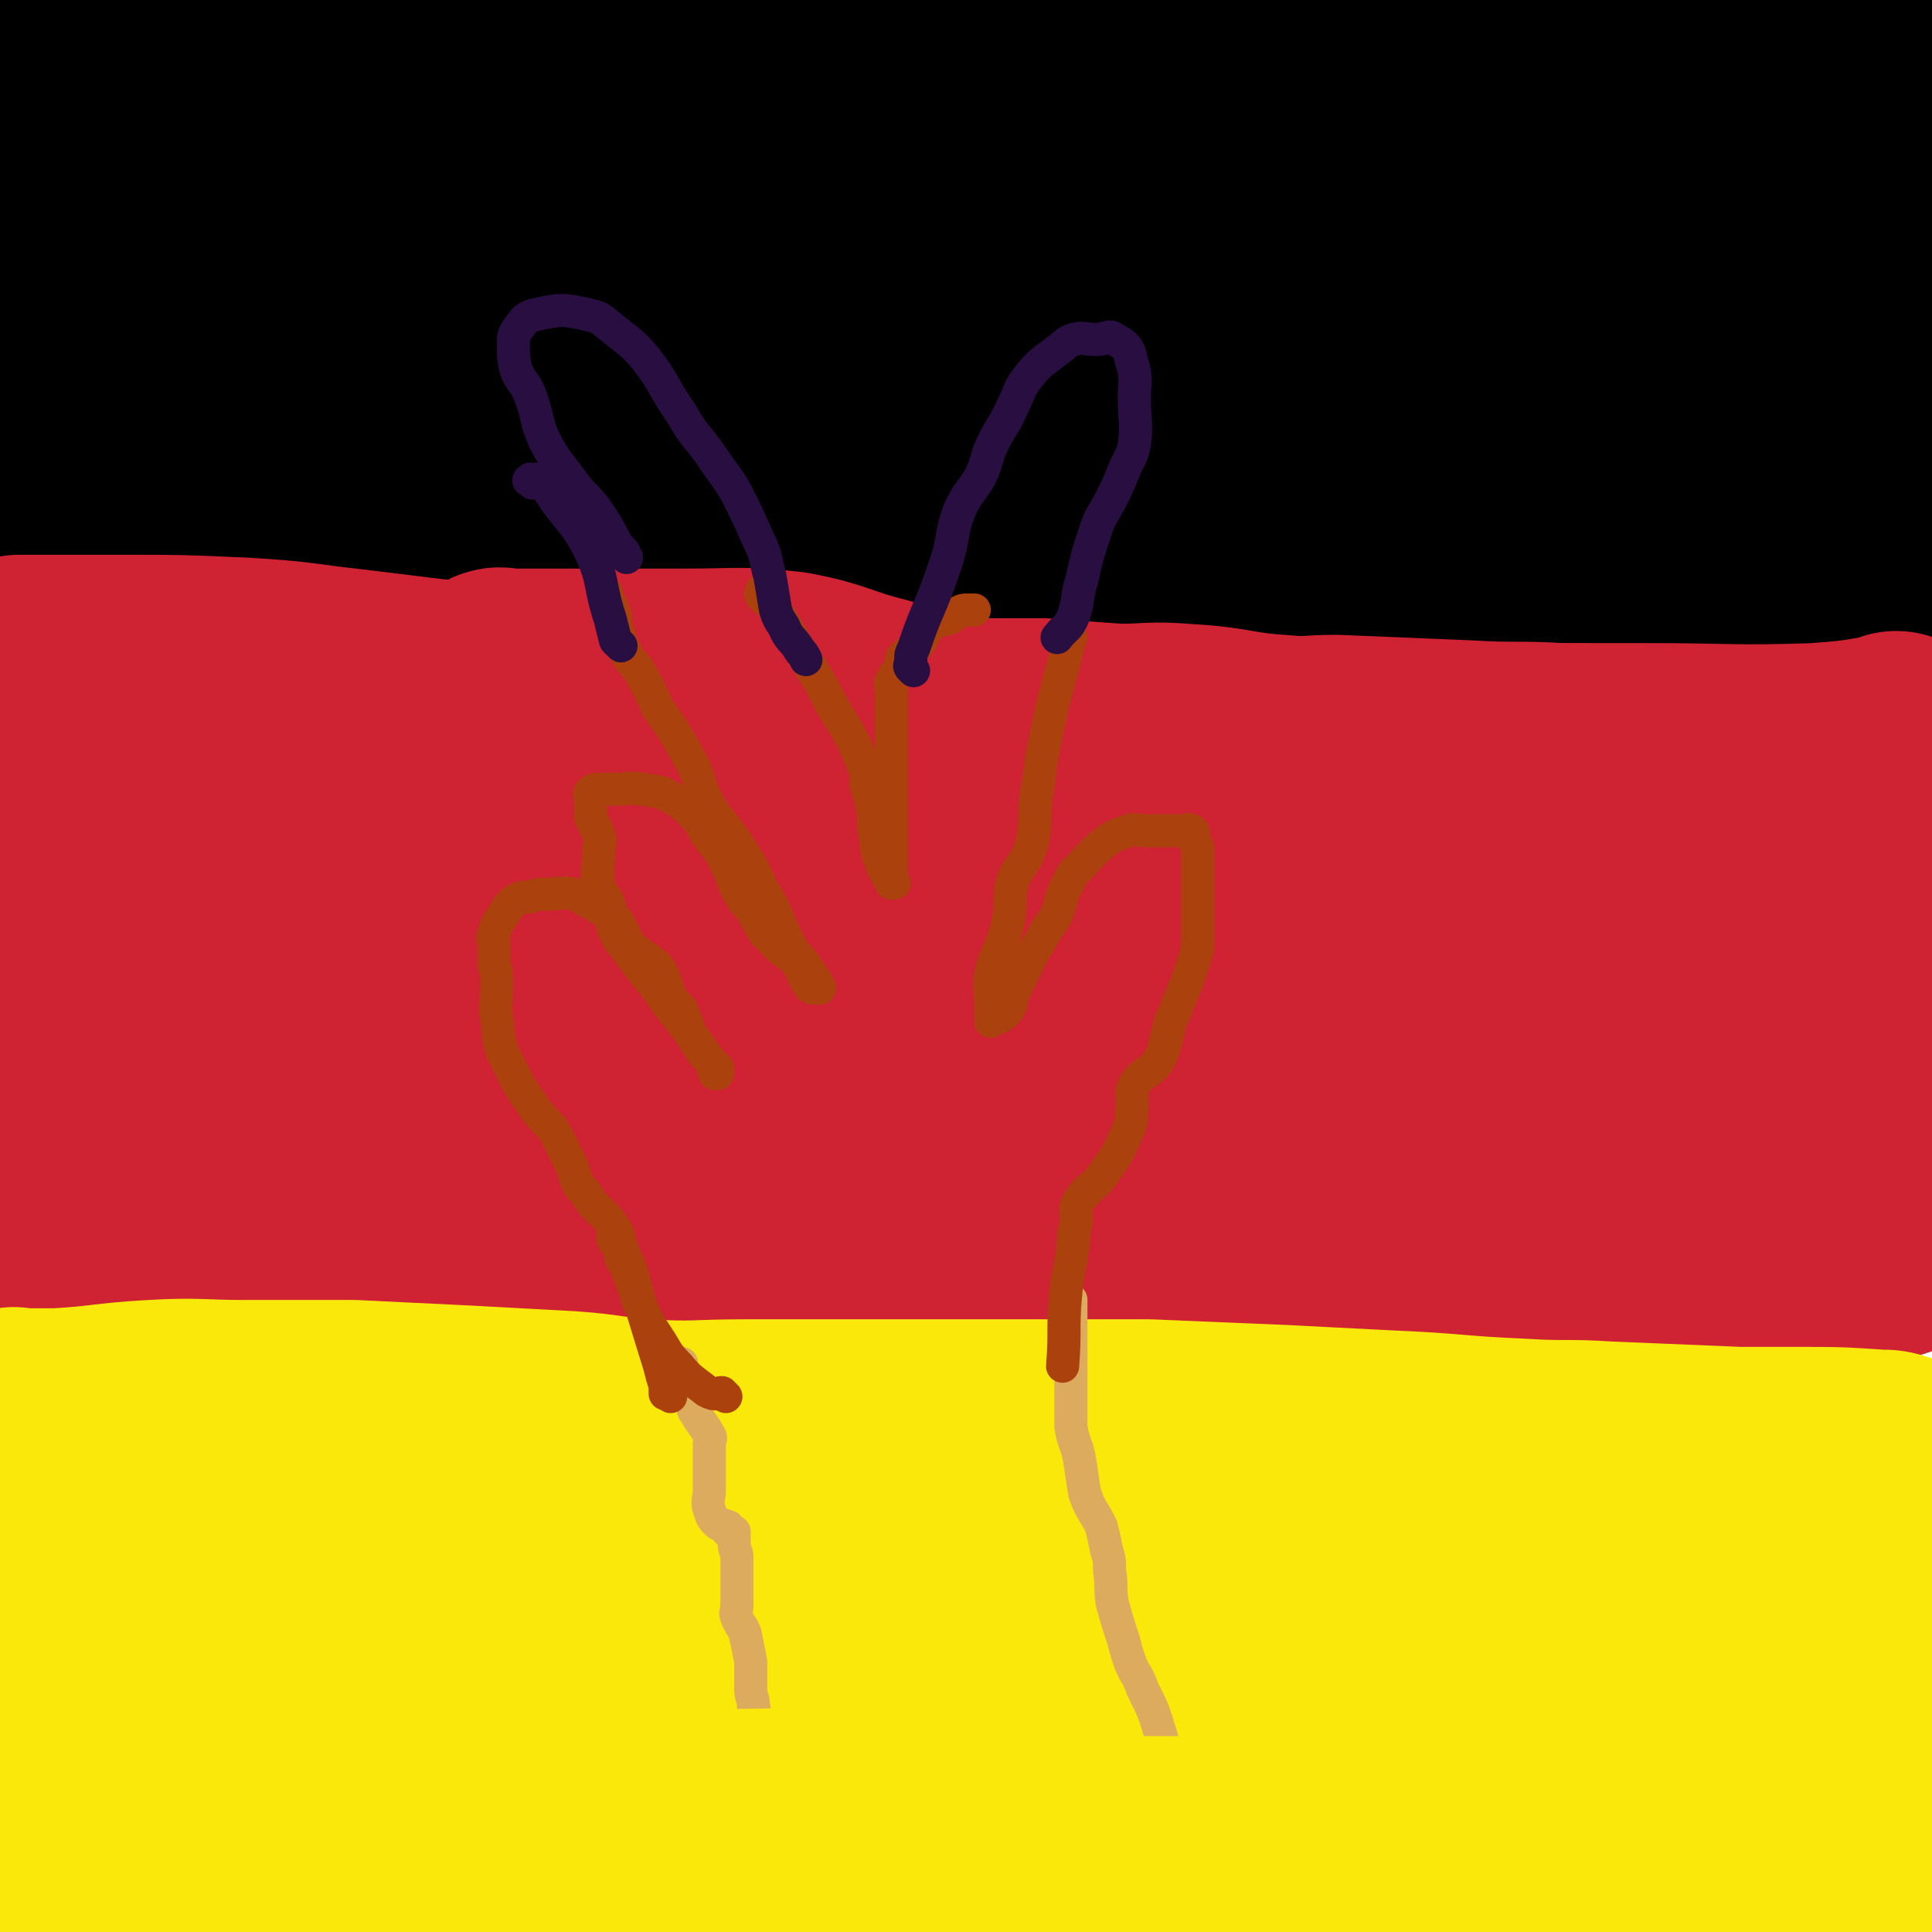
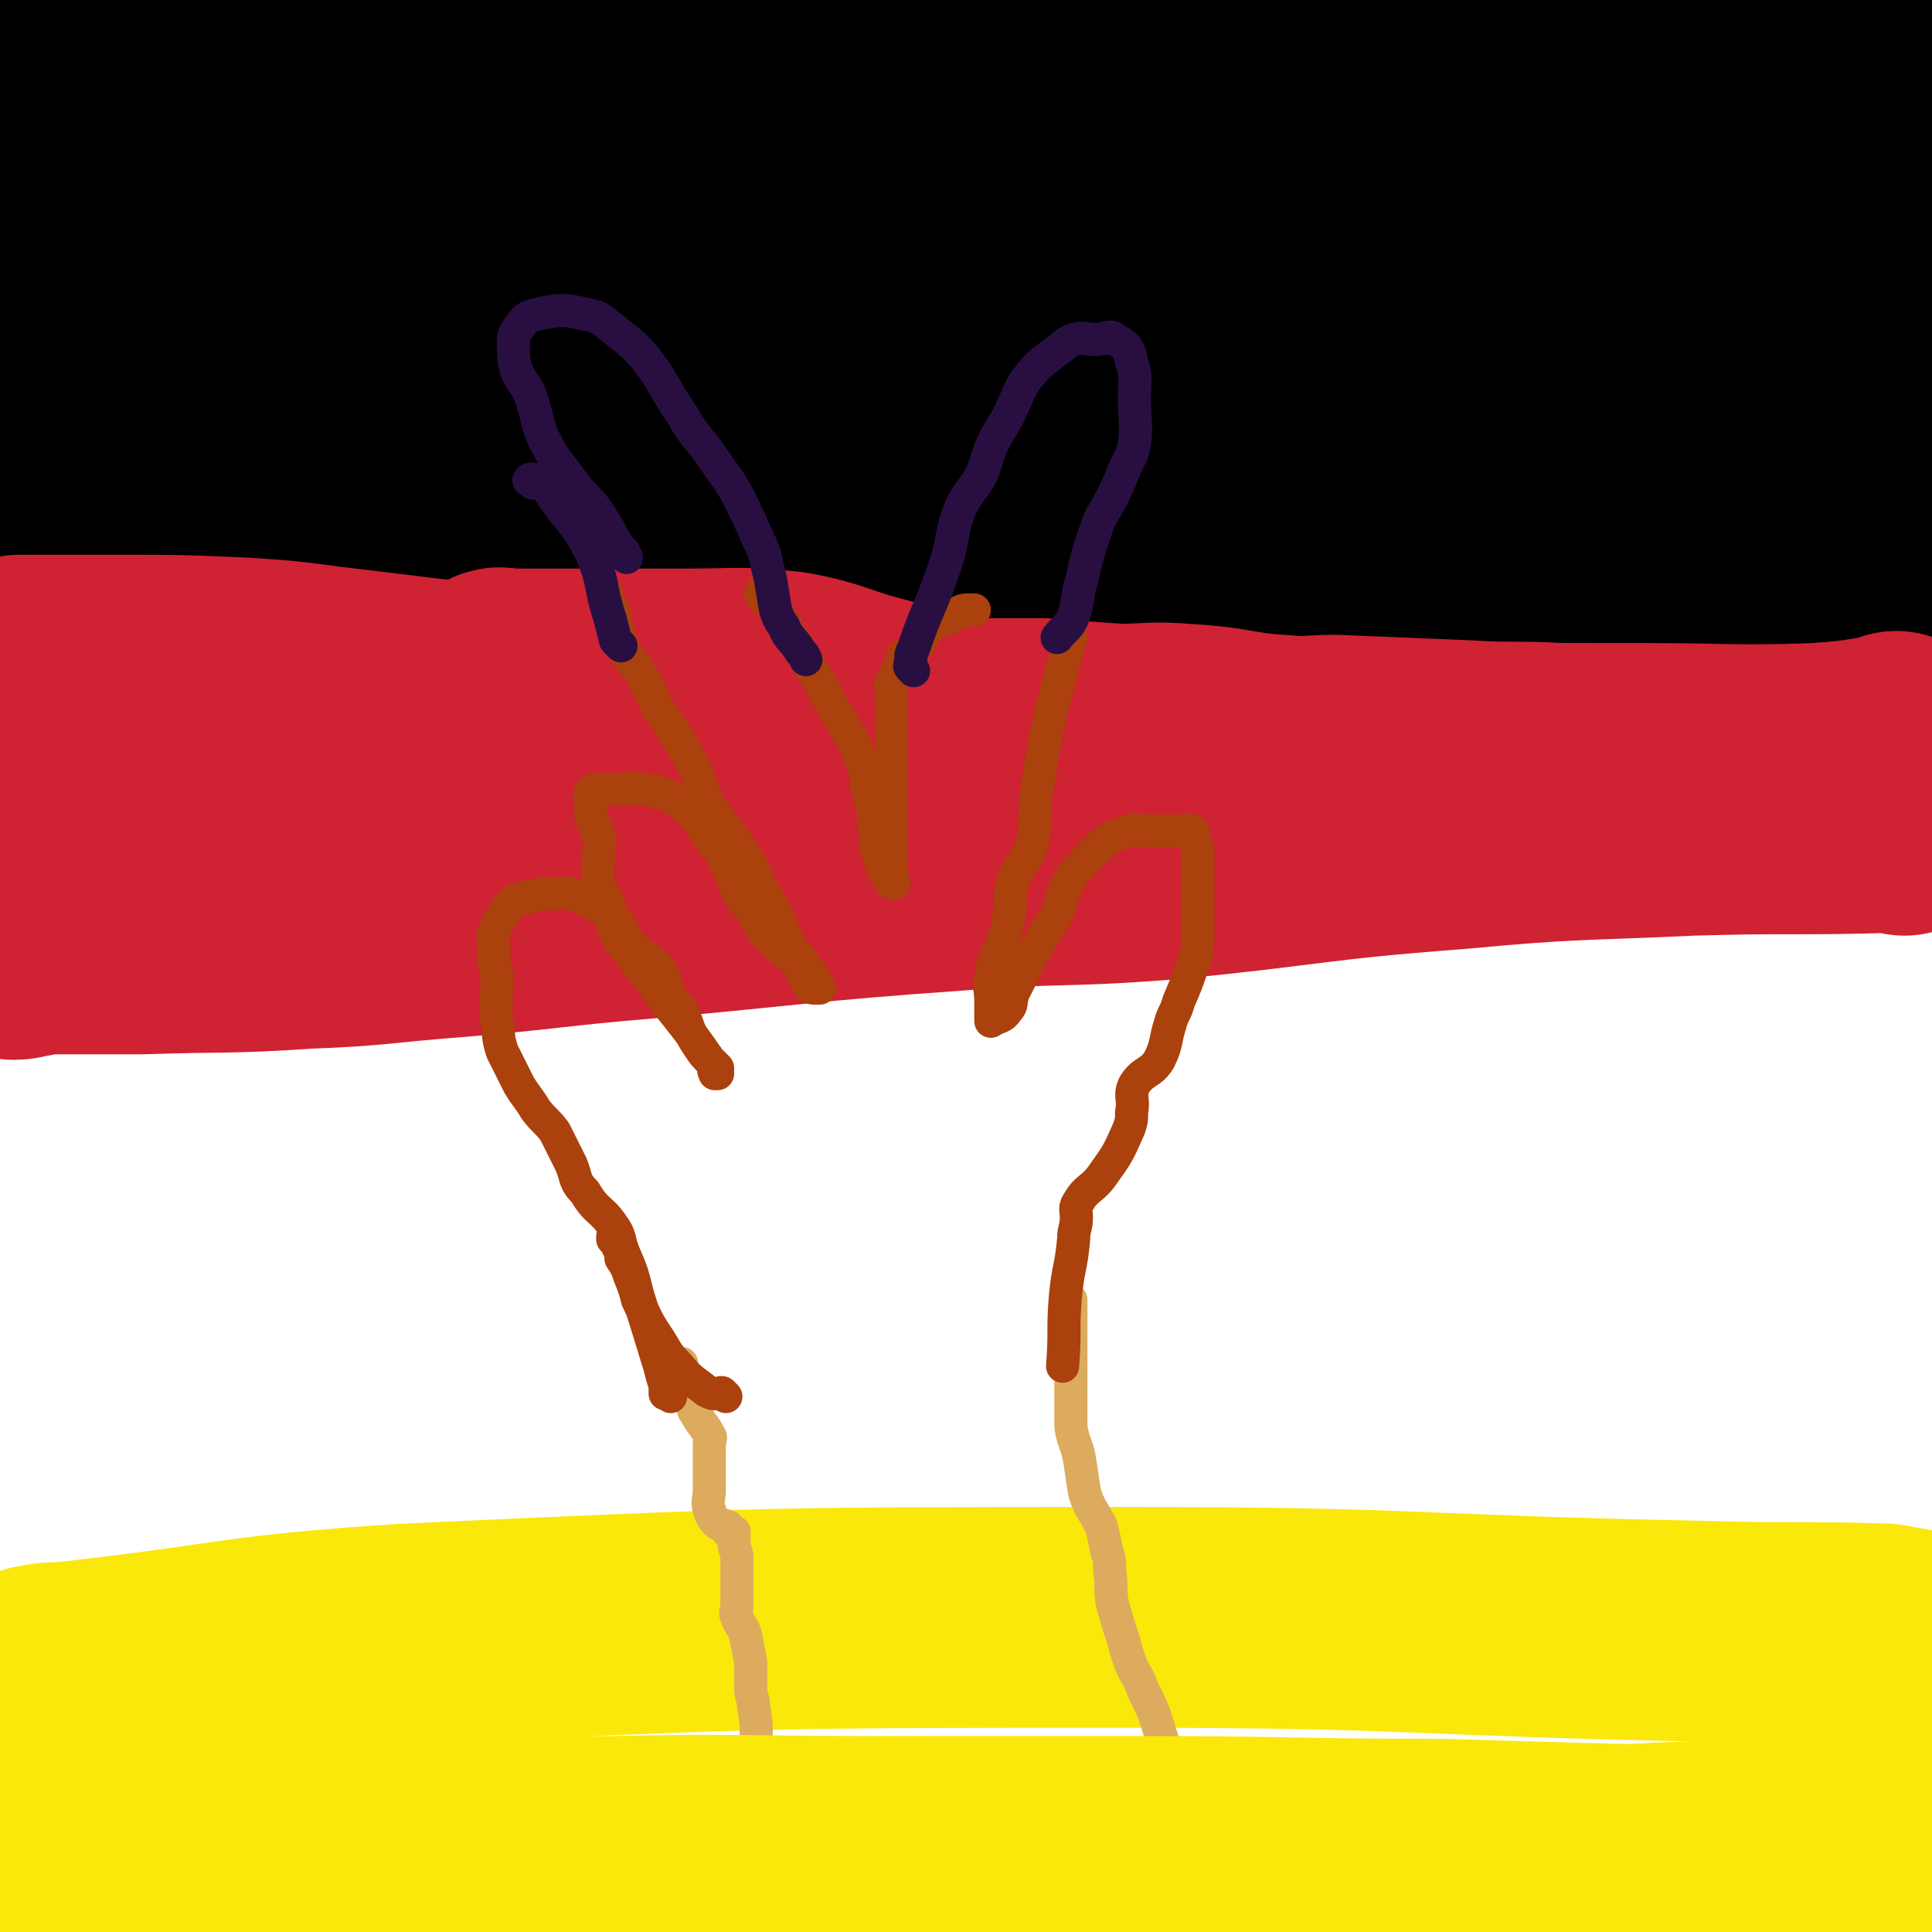
<svg xmlns="http://www.w3.org/2000/svg" viewBox="0 0 700 700" version="1.1">
  <g fill="none" stroke="#000000" stroke-width="80" stroke-linecap="round" stroke-linejoin="round">
    <path d="M6,19c-1,-1 -2,-1 -1,-1 1,-2 2,-2 4,-2 5,-2 5,-1 10,-2 17,-3 17,-5 34,-7 39,-4 39,-4 77,-5 38,-1 38,0 76,0 27,0 27,0 53,0 35,0 35,-1 69,0 35,2 35,4 70,6 21,1 21,0 43,0 27,0 27,0 55,0 17,0 17,0 35,0 23,0 23,1 46,2 18,0 18,0 37,1 21,1 21,1 43,3 12,1 12,1 25,2 " />
    <path d="M697,49c-1,-1 -1,-1 -1,-1 -2,-1 -2,0 -4,0 -2,0 -2,-1 -5,-1 -30,-3 -30,-3 -59,-5 -33,-2 -33,-2 -66,-3 -36,-1 -36,-2 -71,-1 -24,1 -24,3 -48,5 -28,3 -28,3 -56,4 -37,1 -37,0 -75,0 -29,0 -29,0 -59,0 -30,0 -30,-1 -60,1 -22,1 -22,2 -44,5 -19,3 -19,3 -38,6 -29,4 -29,3 -58,8 -17,3 -17,3 -34,6 -6,2 -6,1 -11,3 -2,1 -3,2 -4,4 -1,0 -1,1 0,2 1,0 1,-1 3,-1 35,-3 35,-2 70,-6 43,-5 43,-9 87,-12 60,-5 60,-2 120,-3 46,-1 46,-2 92,0 38,2 38,4 76,7 39,3 40,2 79,6 32,3 32,4 64,9 15,2 15,3 31,5 6,1 7,0 14,1 0,0 0,0 0,0 0,0 0,1 -1,1 -2,1 -2,1 -4,2 -42,4 -42,5 -84,7 -51,2 -51,0 -102,1 -67,1 -67,1 -135,3 -45,1 -45,2 -91,4 -47,1 -48,-1 -95,1 -41,2 -41,3 -81,8 -17,1 -17,2 -34,5 " />
    <path d="M6,132c-1,-1 -2,-1 -1,-1 3,-1 4,0 9,-1 41,-3 41,-5 83,-7 66,-4 66,-4 132,-5 53,-1 53,0 105,1 46,0 46,1 91,1 29,0 29,0 58,0 26,0 26,0 52,0 31,0 31,0 62,0 21,0 21,1 42,1 9,0 9,0 17,0 7,0 7,0 14,0 3,0 3,0 6,0 3,0 3,0 6,0 3,0 3,-1 6,-2 1,0 1,0 2,-1 1,-1 1,-1 2,-3 1,-1 0,-2 0,-4 0,-2 0,-2 0,-4 0,0 0,-1 0,-1 0,5 0,5 0,11 0,3 0,3 0,6 0,15 0,15 0,30 0,3 0,3 0,5 0,4 0,4 0,9 0,4 1,4 0,8 -1,4 -2,4 -5,6 -6,3 -7,3 -13,5 -14,2 -14,2 -28,3 -26,1 -26,0 -51,0 -22,0 -22,0 -43,0 -24,0 -24,0 -49,-1 -24,-1 -24,-2 -48,-3 -32,-1 -32,0 -65,-1 -25,-1 -25,-2 -49,-2 -28,-1 -28,0 -57,0 -22,0 -22,0 -44,0 -21,0 -21,0 -42,0 -25,0 -25,0 -50,0 -14,0 -14,0 -28,0 -14,0 -14,0 -27,0 -18,0 -18,0 -37,0 -11,0 -11,0 -23,0 -7,0 -7,0 -14,0 -3,0 -3,0 -5,0 " />
    <path d="M6,183c-1,-1 -1,-2 -1,-1 -1,0 -1,1 -1,2 0,1 -1,1 0,2 1,1 1,0 3,0 25,0 25,0 51,0 24,0 24,-1 47,0 19,1 19,2 38,3 18,1 18,-1 35,0 19,1 19,3 37,4 22,1 22,0 44,0 12,0 12,0 25,0 18,1 18,0 36,2 17,2 16,4 33,7 15,2 15,2 30,3 17,2 17,1 34,2 14,0 14,0 27,0 16,1 16,1 33,2 16,1 16,1 33,2 17,2 17,3 35,4 22,1 22,-1 44,1 16,1 16,2 32,5 14,2 14,3 27,5 17,2 17,2 33,3 4,0 4,0 7,0 " />
  </g>
  <g fill="none" stroke="#CF2233" stroke-width="80" stroke-linecap="round" stroke-linejoin="round">
    <path d="M10,268c-1,-1 -1,-1 -1,-1 -1,-1 0,-1 0,-1 2,0 2,0 4,0 7,0 7,-1 14,-1 22,0 22,0 44,0 16,0 16,-1 32,0 30,2 29,4 58,6 22,2 22,1 44,3 23,2 22,4 45,6 25,2 26,1 51,3 23,1 23,1 46,3 19,0 19,0 37,1 20,1 20,1 40,2 20,1 20,1 39,1 20,0 20,0 39,0 10,0 10,0 21,0 16,0 16,0 32,0 17,0 17,0 33,0 21,0 21,1 42,1 20,0 20,0 41,1 7,0 7,0 15,1 " />
    <path d="M690,299c-1,-1 -2,-1 -1,-1 0,-1 2,0 2,0 -2,0 -3,0 -6,0 -36,1 -36,0 -72,1 -43,2 -43,1 -86,5 -53,4 -53,6 -105,11 -38,3 -38,1 -76,4 -56,4 -56,5 -111,10 -36,3 -36,4 -72,7 -26,2 -26,3 -52,4 -30,2 -30,1 -60,2 -12,0 -12,0 -24,0 -3,0 -3,0 -7,0 -4,0 -4,0 -9,1 -3,0 -3,1 -6,1 " />
-     <path d="M691,377c-1,-1 -1,-1 -1,-1 -1,-1 1,-2 0,-2 -22,-2 -23,-4 -47,-4 -81,-2 -81,-1 -162,0 -93,1 -94,-2 -187,3 -81,5 -80,9 -161,16 -48,5 -48,4 -96,7 -13,1 -13,1 -26,2 -1,0 -4,0 -2,0 12,0 14,1 29,0 107,-7 107,-10 215,-16 94,-5 94,-9 188,-6 72,2 71,7 142,15 37,4 37,3 73,9 15,3 15,4 29,10 3,1 6,4 4,5 -13,1 -17,-1 -35,-2 -93,-3 -93,-3 -187,-6 -73,-2 -73,-5 -146,-2 -86,3 -86,7 -171,14 -58,4 -58,2 -116,8 -11,2 -11,3 -21,6 -2,1 -4,2 -3,3 5,3 8,4 15,4 57,0 57,-3 114,-5 79,-2 79,-2 158,-3 51,-1 51,-1 101,0 51,1 51,1 102,3 33,2 33,2 66,4 37,2 37,2 74,5 18,1 18,1 35,3 5,1 5,1 10,2 2,0 5,1 4,1 -2,2 -4,3 -9,3 -39,4 -39,4 -78,5 -28,1 -28,1 -56,0 -43,-2 -43,-4 -86,-6 -30,-1 -30,0 -61,-1 -46,0 -46,0 -92,-1 -32,-1 -32,-2 -64,-3 -36,-1 -36,-1 -72,-1 -22,0 -22,0 -43,0 -23,0 -23,0 -46,0 -18,0 -18,0 -37,0 -17,0 -17,0 -35,0 " />
    <path d="M181,247c-1,-1 -2,-1 -1,-1 1,-1 2,0 4,0 5,0 5,0 9,0 12,0 12,0 24,0 16,0 16,0 32,0 19,0 19,-1 37,1 16,3 16,5 32,9 11,3 11,4 22,6 11,2 12,2 23,2 7,0 7,0 15,0 13,1 13,1 27,2 12,0 12,-1 24,0 18,1 18,3 35,4 10,1 10,0 20,0 24,1 24,1 48,2 17,1 17,0 33,1 21,2 20,3 41,4 29,1 29,0 58,1 11,0 11,0 22,0 " />
    <path d="M688,270c-1,-1 -1,-2 -1,-1 -2,0 -2,1 -4,1 -12,2 -12,2 -25,3 -31,1 -31,0 -62,0 -43,0 -43,0 -87,-1 -30,0 -30,0 -60,-1 -32,-1 -32,-1 -64,-2 -21,-1 -21,0 -41,-3 -32,-3 -32,-6 -63,-9 -23,-2 -23,0 -46,-1 -27,-2 -27,-2 -53,-4 -15,-2 -15,-1 -31,-3 -16,-2 -16,-2 -33,-4 -15,-2 -15,-2 -30,-3 -23,-1 -23,-1 -46,-1 -14,0 -14,0 -27,0 -4,0 -4,0 -8,0 " />
  </g>
  <g fill="none" stroke="#FAE80B" stroke-width="80" stroke-linecap="round" stroke-linejoin="round">
-     <path d="M6,515c-1,-1 -2,-1 -1,-1 0,-1 0,0 1,0 1,0 1,0 1,0 4,0 4,0 8,0 3,0 3,0 6,0 17,-1 17,-2 34,-3 17,-1 17,0 33,0 20,0 20,0 40,0 21,1 21,1 41,2 18,1 18,1 37,2 14,1 14,2 28,3 18,1 18,0 36,0 21,0 21,0 42,0 17,0 17,0 35,0 17,0 17,0 35,0 17,0 17,0 34,0 24,1 24,1 48,2 20,1 20,1 39,2 24,1 24,2 48,3 16,1 16,0 31,1 24,1 24,1 48,2 10,0 10,0 21,0 15,0 15,0 30,1 3,0 3,0 6,1 " />
-     <path d="M695,545c-1,-1 -1,-1 -1,-1 -1,-1 -1,0 -3,0 -22,0 -22,0 -45,0 -112,1 -112,0 -224,2 -82,2 -82,3 -164,7 -72,3 -72,3 -144,7 -22,1 -22,1 -44,2 -4,0 -4,1 -8,1 -3,0 -3,0 -6,0 -11,0 -11,0 -22,0 -10,0 -10,0 -19,0 -3,0 -3,1 -6,1 0,0 0,0 0,0 61,-2 62,-2 123,-4 25,0 25,0 49,0 98,0 98,-4 196,0 79,4 78,7 157,14 59,6 59,7 117,11 18,2 18,1 36,2 3,0 3,0 5,0 " />
    <path d="M695,595c-1,-1 -1,-1 -1,-1 -5,-1 -6,-1 -11,-2 -33,-1 -33,0 -67,-1 -103,-2 -103,-5 -205,-5 -132,0 -132,0 -263,6 -63,4 -62,7 -125,14 -5,0 -5,0 -10,1 " />
-     <path d="M5,611c-1,-1 -2,-1 -1,-1 2,-1 3,0 7,0 98,-5 98,-7 196,-10 104,-3 104,-4 208,-1 105,3 105,6 210,13 25,1 25,2 50,4 " />
  </g>
  <g fill="none" stroke="#DCAB5E" stroke-width="12" stroke-linecap="round" stroke-linejoin="round">
    <path d="M284,699c-1,-1 -1,-1 -1,-1 -1,-1 -1,0 -2,0 0,0 0,0 0,0 -1,-1 0,-1 0,-3 0,-3 0,-3 0,-6 0,-4 0,-4 0,-8 0,-5 0,-5 0,-9 0,-3 0,-3 -1,-6 -1,-4 -1,-4 -2,-8 -1,-5 -1,-5 -2,-11 -1,-6 -1,-6 -2,-12 0,-3 0,-3 0,-6 0,-5 0,-5 -1,-11 0,-3 -1,-3 -1,-6 0,-4 0,-4 0,-7 0,-2 0,-2 0,-3 -1,-5 -1,-5 -2,-10 -1,-3 -2,-3 -3,-6 -1,-2 0,-2 0,-4 0,-2 0,-2 0,-3 0,-2 0,-2 0,-4 0,-2 0,-2 0,-4 0,-3 0,-4 0,-7 0,-2 -1,-2 -1,-5 0,-1 0,-1 0,-2 0,-1 0,-1 0,-1 0,-1 0,-1 0,-1 -1,0 -1,0 -2,0 0,0 0,0 0,0 -1,0 0,-1 0,-1 0,-1 0,-1 -1,-1 -1,-1 -2,0 -3,-1 -2,-2 -2,-2 -3,-5 -1,-3 0,-4 0,-7 0,-2 0,-2 0,-3 0,-3 0,-3 0,-5 0,-4 0,-4 0,-9 0,-1 1,-2 0,-3 -2,-4 -3,-4 -5,-8 -1,-1 -1,-2 -1,-3 0,-2 0,-2 0,-3 0,-2 0,-2 -1,-3 -1,-2 -2,-2 -3,-4 -1,-1 0,-2 0,-3 0,-1 0,-1 0,-2 " />
    <path d="M431,692c-1,-1 -1,-1 -1,-1 -1,-1 0,-1 0,-1 0,-2 0,-2 0,-4 0,-2 0,-2 0,-4 0,-7 1,-7 0,-13 -1,-6 -2,-6 -3,-12 -3,-14 -2,-14 -6,-27 -3,-10 -3,-10 -7,-18 -2,-6 -3,-5 -5,-11 -1,-3 -1,-3 -2,-7 -2,-6 -2,-6 -4,-13 -1,-6 0,-6 -1,-12 0,-4 0,-4 -1,-7 -1,-5 -1,-5 -2,-9 -3,-6 -4,-6 -6,-12 -1,-6 -1,-7 -2,-13 -1,-5 -2,-5 -3,-11 0,-2 0,-2 0,-5 0,-4 0,-4 0,-7 0,-4 0,-4 0,-8 0,-5 0,-5 0,-11 0,-1 0,-1 0,-3 0,-2 0,-2 0,-5 0,-1 0,-1 0,-3 0,-1 0,-1 0,-2 0,-1 0,-1 0,-2 " />
  </g>
  <g fill="none" stroke="#AB410D" stroke-width="12" stroke-linecap="round" stroke-linejoin="round">
    <path d="M263,506c-1,-1 -1,-1 -1,-1 -1,-1 0,0 0,0 0,0 0,0 0,0 0,0 0,0 0,0 -1,-1 -1,0 -2,0 -2,0 -2,0 -4,-1 -5,-4 -6,-4 -10,-9 -5,-5 -4,-5 -8,-11 -4,-6 -4,-7 -7,-13 -1,-4 -1,-4 -3,-9 -1,-3 -1,-3 -3,-6 0,-2 0,-2 -1,-4 -1,-2 -1,-2 -2,-3 0,-1 0,-1 0,-1 " />
    <path d="M243,506c-1,-1 -1,-1 -1,-1 -1,-1 -1,0 -1,0 0,-1 0,-1 0,-3 -1,-3 -1,-3 -2,-7 -4,-13 -4,-13 -8,-26 -2,-8 -2,-8 -5,-15 -2,-5 -1,-6 -4,-10 -4,-6 -6,-5 -10,-12 -4,-4 -3,-5 -5,-10 -3,-6 -3,-6 -6,-12 -3,-4 -4,-4 -7,-8 -3,-5 -3,-4 -6,-9 -3,-6 -3,-6 -6,-12 -2,-6 -1,-6 -2,-12 -1,-5 0,-5 0,-10 0,-3 0,-3 0,-5 0,-3 -1,-3 -1,-5 0,-3 0,-3 0,-6 0,-3 -1,-3 0,-5 1,-3 1,-3 3,-6 2,-3 2,-4 5,-6 2,-1 3,-1 5,-1 3,-1 3,-1 6,-1 5,0 5,-1 10,0 3,1 3,2 6,3 3,2 3,2 5,3 2,1 2,1 4,3 2,2 1,2 3,5 1,2 1,3 3,5 3,3 4,3 8,6 2,2 2,2 3,4 2,4 1,4 3,8 1,3 2,2 4,5 3,7 2,7 6,13 2,3 2,3 5,6 0,0 0,0 0,0 1,1 1,1 1,1 1,1 1,1 1,1 0,1 0,1 0,2 0,0 -1,0 -1,0 -1,-2 0,-3 -2,-5 -7,-10 -7,-10 -15,-20 -4,-6 -4,-6 -9,-12 -3,-4 -3,-4 -6,-8 -2,-3 -3,-3 -4,-6 -2,-4 -1,-5 -2,-9 -1,-5 -3,-4 -4,-8 -1,-6 0,-7 0,-13 0,-2 1,-3 0,-5 -1,-4 -2,-4 -3,-7 0,-1 0,-1 0,-2 0,-2 0,-2 0,-4 0,-2 -1,-2 0,-3 1,-1 2,-1 3,-1 3,0 3,0 6,0 5,0 5,-1 10,0 7,1 7,1 12,4 3,2 3,2 6,5 4,4 3,5 7,10 3,4 3,3 5,8 3,5 2,6 5,11 2,4 3,3 5,7 2,3 2,4 4,7 3,3 3,3 6,6 3,2 3,2 6,5 1,1 1,2 2,4 1,2 1,2 2,4 1,1 1,1 2,1 1,0 1,0 2,0 0,0 -1,0 -1,0 0,0 0,-1 0,-1 0,-1 0,-1 0,-1 -2,-3 -2,-3 -4,-6 -3,-4 -4,-4 -6,-8 -5,-10 -4,-11 -10,-20 -4,-10 -5,-10 -10,-18 -5,-7 -6,-7 -10,-14 -3,-6 -2,-7 -5,-13 -6,-11 -6,-11 -13,-21 -3,-7 -3,-7 -7,-14 -2,-2 -2,-2 -4,-5 -2,-4 -2,-4 -3,-8 -1,-2 -1,-3 -1,-5 0,-1 0,-1 -1,-3 0,-1 0,-1 -1,-2 -1,-1 -1,-1 -1,-3 0,-1 0,-1 -1,-2 " />
    <path d="M277,217c-1,-1 -1,-1 -1,-1 -1,-1 0,-1 0,-1 0,-1 0,-1 0,-1 0,0 0,0 0,0 0,1 0,1 0,1 1,1 1,1 2,2 5,7 5,7 9,14 5,8 5,8 10,16 4,8 4,8 9,16 4,7 4,7 7,15 2,3 0,3 1,7 1,3 1,3 2,7 1,5 0,5 1,10 1,5 0,5 2,10 1,3 1,3 3,6 1,1 1,1 2,2 0,0 -1,0 -1,0 0,-3 0,-4 0,-8 0,-4 0,-4 0,-8 0,-6 0,-6 0,-12 0,-8 0,-8 0,-15 0,-8 0,-8 0,-16 0,-5 0,-5 0,-11 0,-2 -1,-2 0,-3 1,-3 2,-3 3,-5 1,-2 0,-3 1,-4 3,-3 4,-2 6,-5 2,-2 1,-3 3,-5 1,-2 2,-2 4,-3 2,-1 2,0 4,-1 2,-1 1,-1 3,-2 2,-1 2,-1 5,-1 0,0 1,0 1,0 " />
    <path d="M388,231c-1,-1 -1,-2 -1,-1 -1,0 0,1 0,2 0,1 0,1 0,2 -3,12 -3,11 -6,23 -3,14 -3,14 -5,28 -2,10 0,10 -2,20 -2,8 -4,7 -7,14 -2,8 0,8 -2,16 -2,9 -4,9 -6,18 -1,5 0,5 0,10 0,1 0,1 0,2 0,2 0,2 0,3 0,1 0,1 0,2 0,0 0,0 0,0 3,-2 4,-1 6,-4 2,-2 1,-3 2,-6 3,-6 3,-6 6,-12 2,-5 3,-5 5,-9 2,-4 3,-4 5,-8 2,-5 1,-6 4,-11 2,-5 3,-4 7,-9 2,-2 2,-2 4,-4 5,-4 5,-4 11,-6 2,-1 3,0 6,0 0,0 0,0 1,0 1,0 1,0 2,0 1,0 1,0 2,0 3,0 3,0 5,0 1,0 1,0 3,0 2,0 2,-1 4,0 1,1 0,2 1,4 1,2 1,2 1,4 0,8 0,8 0,17 0,6 0,6 0,12 0,6 0,6 -2,12 -2,6 -2,6 -5,13 -1,4 -2,4 -3,8 -2,6 -1,7 -4,13 -3,5 -6,4 -9,9 -2,4 0,5 -1,10 0,3 0,3 -1,6 -4,9 -4,9 -9,16 -4,6 -6,5 -9,10 -2,3 -1,3 -1,6 0,4 -1,4 -1,8 -1,11 -2,10 -3,21 -1,12 0,12 -1,25 " />
  </g>
  <g fill="none" stroke="#290F41" stroke-width="12" stroke-linecap="round" stroke-linejoin="round">
    <path d="M227,202c-1,-1 -1,-1 -1,-1 -1,-1 0,0 0,0 0,0 0,-1 0,-1 -1,-1 -1,-1 -2,-2 -3,-5 -3,-6 -7,-12 -4,-6 -5,-5 -10,-12 -5,-7 -6,-7 -10,-15 -3,-7 -2,-8 -5,-16 -2,-5 -3,-4 -5,-9 -1,-4 -1,-5 -1,-9 0,-3 0,-3 1,-5 3,-4 3,-5 7,-6 9,-2 10,-2 19,0 5,1 5,2 9,5 6,5 7,5 12,11 7,9 6,10 13,20 5,9 6,8 12,17 4,6 4,5 8,12 4,8 4,8 8,17 3,6 2,6 4,13 1,6 1,6 2,12 1,3 1,3 3,6 2,5 3,4 6,9 1,1 1,1 2,3 " />
    <path d="M193,175c-1,-1 -2,-1 -1,-1 0,-1 1,0 2,0 1,0 1,-1 2,0 2,1 2,2 3,4 7,11 9,10 15,22 5,11 3,12 7,24 1,4 1,4 2,8 1,1 1,1 2,2 " />
    <path d="M331,243c-1,-1 -1,-1 -1,-1 -1,-1 0,-1 0,-1 0,-1 0,-1 0,-2 0,-2 0,-2 1,-4 5,-15 6,-14 11,-29 4,-11 2,-12 6,-22 3,-6 4,-6 7,-11 3,-6 2,-7 5,-13 3,-6 4,-6 7,-13 3,-6 2,-6 6,-11 4,-5 5,-5 10,-9 3,-2 3,-3 6,-4 4,-1 4,0 8,0 4,0 5,-2 7,0 4,2 5,3 6,8 2,6 1,7 1,13 0,9 1,9 0,17 -1,5 -2,5 -4,10 -2,5 -2,5 -4,9 -3,6 -4,6 -6,12 -3,9 -3,9 -5,18 -2,6 -1,7 -3,13 -2,5 -3,4 -6,8 " />
  </g>
  <g fill="none" stroke="#FAE80B" stroke-width="12" stroke-linecap="round" stroke-linejoin="round">
    <path d="M26,679c-1,-1 -1,-1 -1,-1 -1,-1 0,0 0,0 0,0 -1,0 -1,0 0,0 0,0 1,0 1,0 1,0 2,0 4,0 4,0 8,1 41,3 41,4 81,6 22,1 22,0 44,-1 26,-1 26,-2 52,-4 26,-2 26,-2 53,-3 26,-1 26,0 52,-1 35,-1 35,-1 69,-2 41,-1 41,-2 81,-3 42,-1 42,0 84,0 34,0 34,0 68,0 20,0 20,0 40,0 10,0 10,0 19,0 2,0 2,0 3,0 1,0 1,0 2,0 " />
  </g>
  <g fill="none" stroke="#FAE80B" stroke-width="80" stroke-linecap="round" stroke-linejoin="round">
-     <path d="M62,665c-1,-1 -2,-1 -1,-1 0,-1 1,0 3,0 5,0 5,0 11,0 81,-2 80,-3 161,-4 35,-1 81,-2 70,0 -22,3 -68,2 -135,10 -50,7 -49,10 -98,20 " />
    <path d="M319,677c-1,-1 -2,-1 -1,-1 0,-1 1,0 3,0 7,0 7,0 15,0 43,-1 43,-1 85,-2 42,0 42,0 83,0 25,0 25,1 49,0 29,-1 29,-2 57,-3 21,-1 21,0 41,0 15,0 15,-1 30,-1 3,0 3,0 7,0 1,0 1,0 3,1 1,0 3,1 2,2 -16,1 -18,0 -36,0 -68,-1 -68,-1 -135,-3 -55,0 -55,-1 -109,-1 -49,0 -49,0 -97,0 -47,0 -47,-1 -93,0 -39,0 -39,1 -78,2 -35,1 -35,1 -71,2 -25,1 -25,1 -50,1 -3,0 -3,0 -6,0 " />
    <path d="M2,686c-1,-1 -2,-1 -1,-1 0,-1 0,0 1,0 25,-3 25,-4 49,-7 16,-2 23,-1 33,-2 2,0 -5,0 -9,0 -27,0 -27,0 -53,-1 -9,0 -21,-2 -17,-2 12,-1 24,-2 48,0 19,1 44,1 37,6 -14,11 -39,13 -79,26 -1,1 -1,1 -2,1 " />
  </g>
</svg>